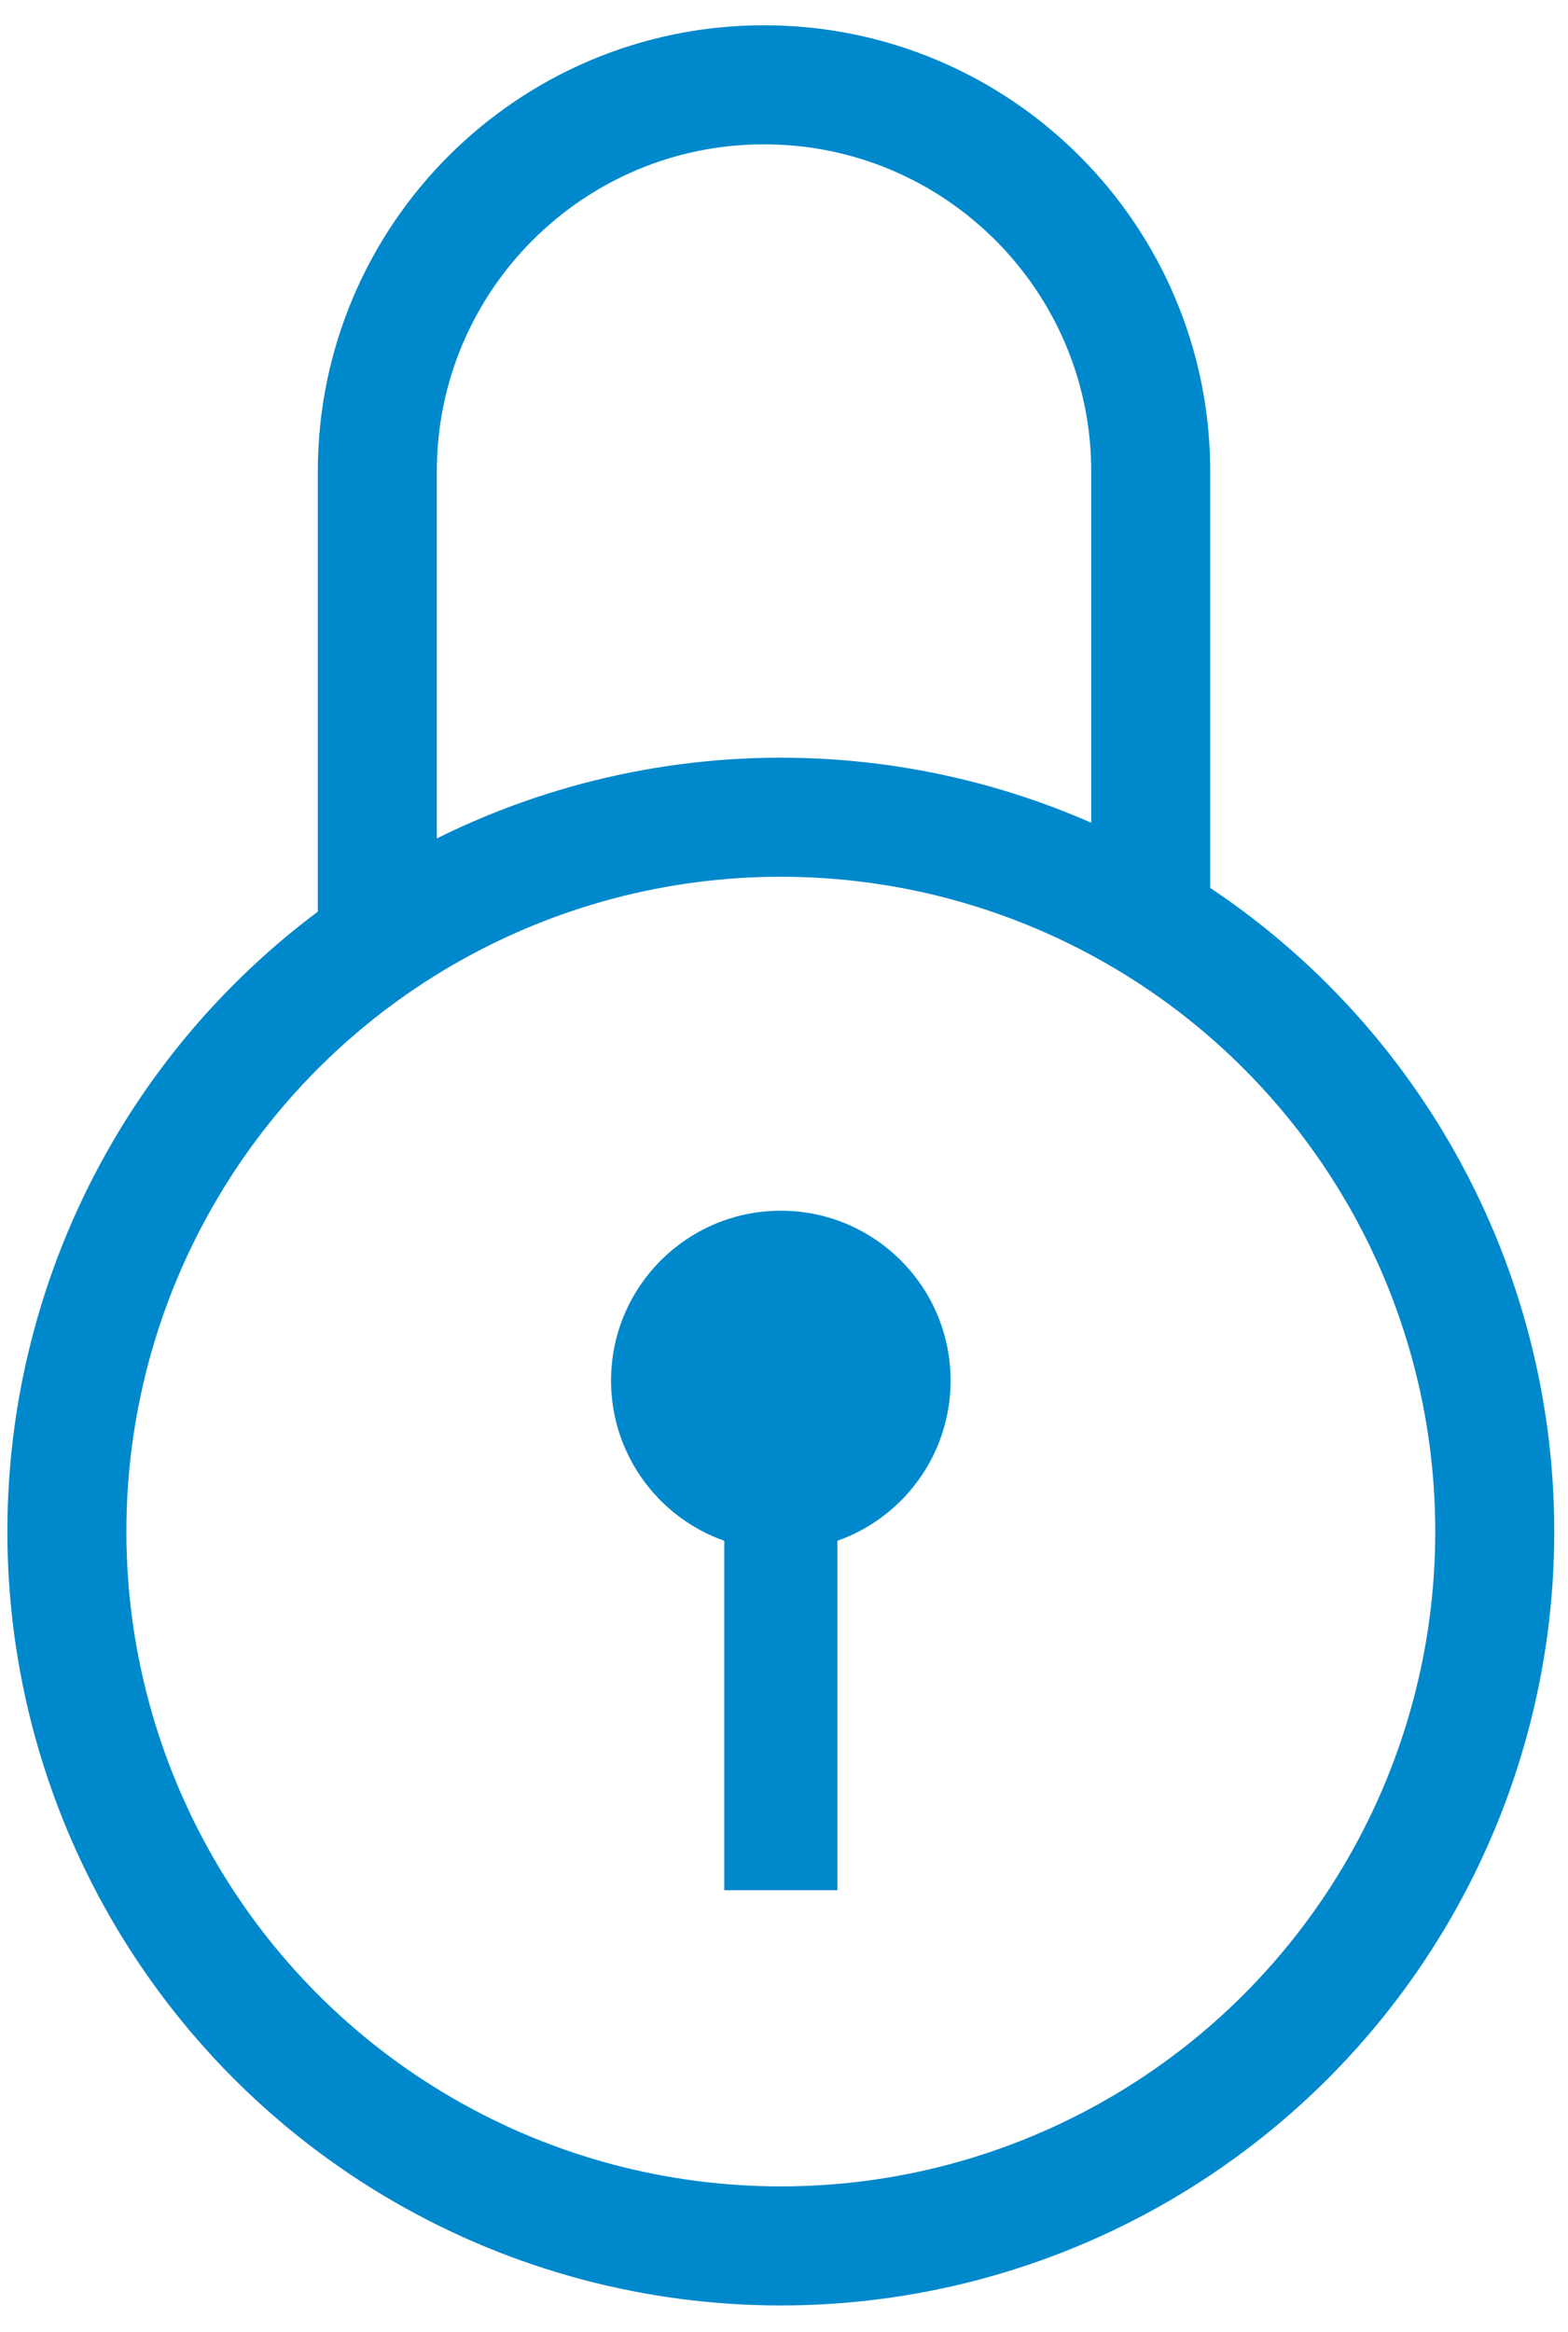
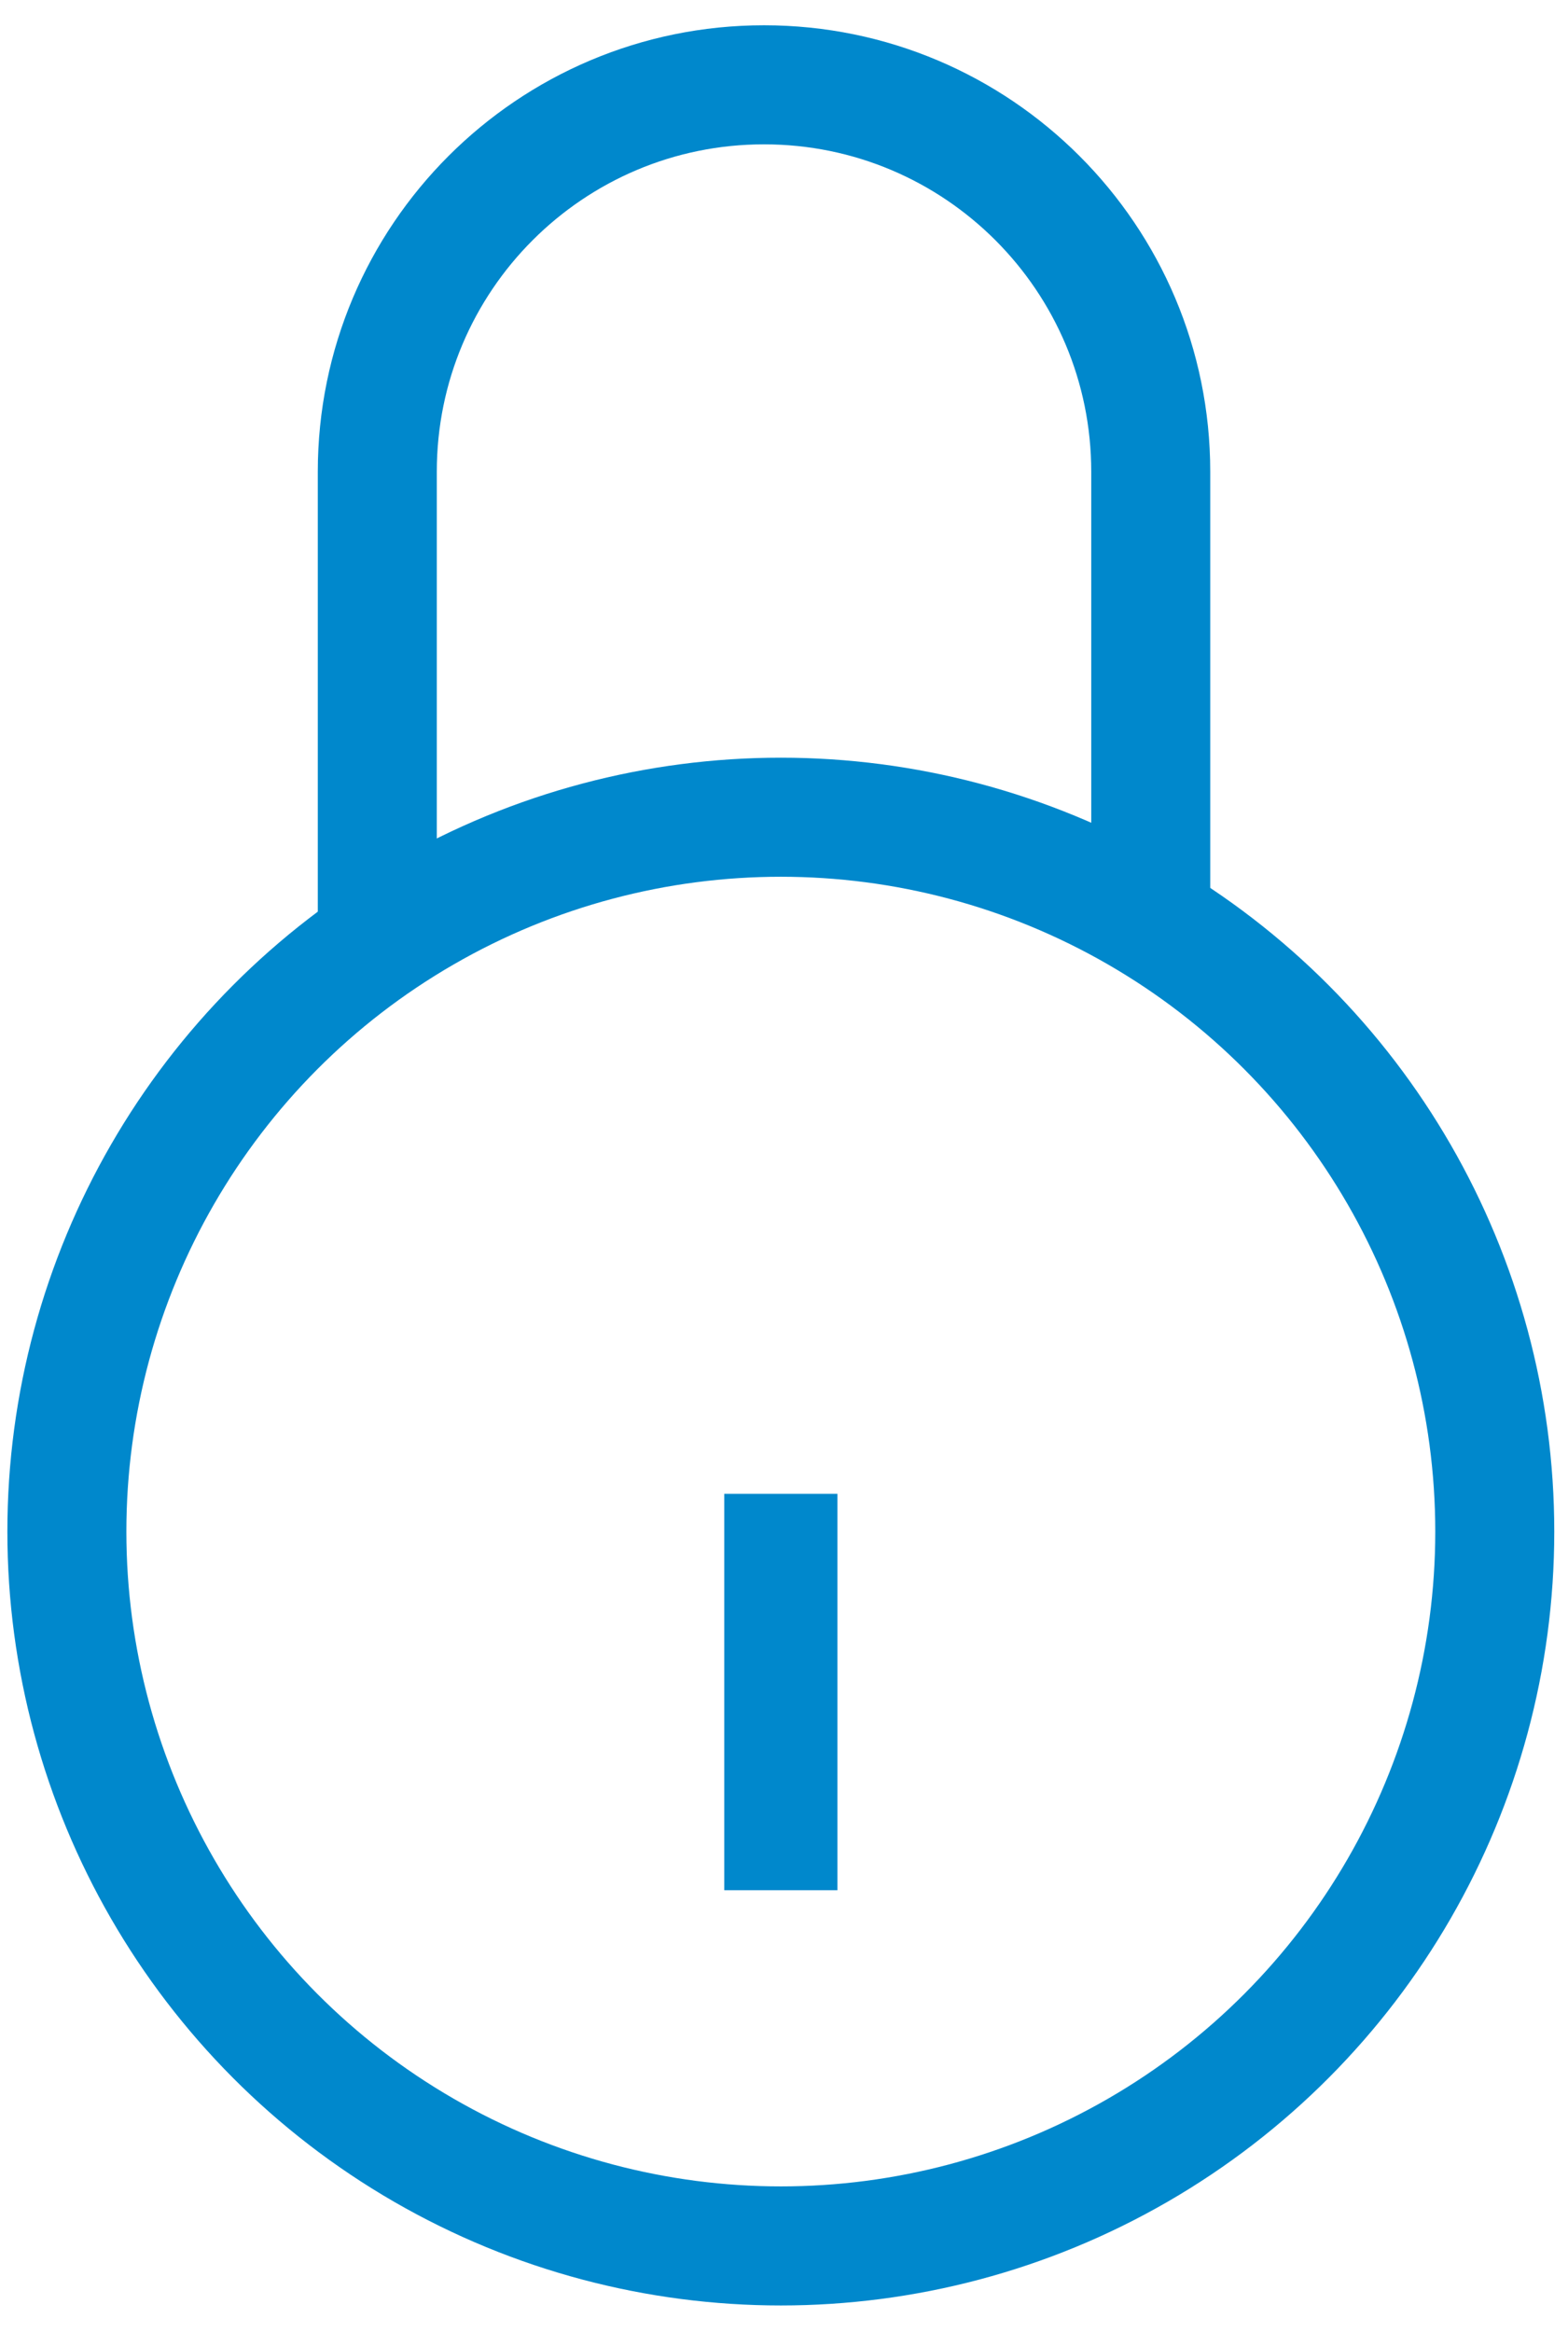
<svg xmlns="http://www.w3.org/2000/svg" width="37" height="55" viewBox="0 0 37 55" fill="none">
  <circle cx="18.425" cy="36.12" r="16.847" stroke="#0088CC" stroke-width="2.808" />
  <path d="M27.154 21.837V11.125C27.154 6.085 23.068 2 18.028 2V2C12.989 2 8.903 6.085 8.903 11.125V21.837" stroke="#0088CC" stroke-width="2.808" />
-   <circle cx="18.425" cy="32.559" r="4.006" fill="#0088CC" />
  <rect x="17.09" y="35.23" width="2.671" height="9.348" fill="#0088CC" />
</svg>